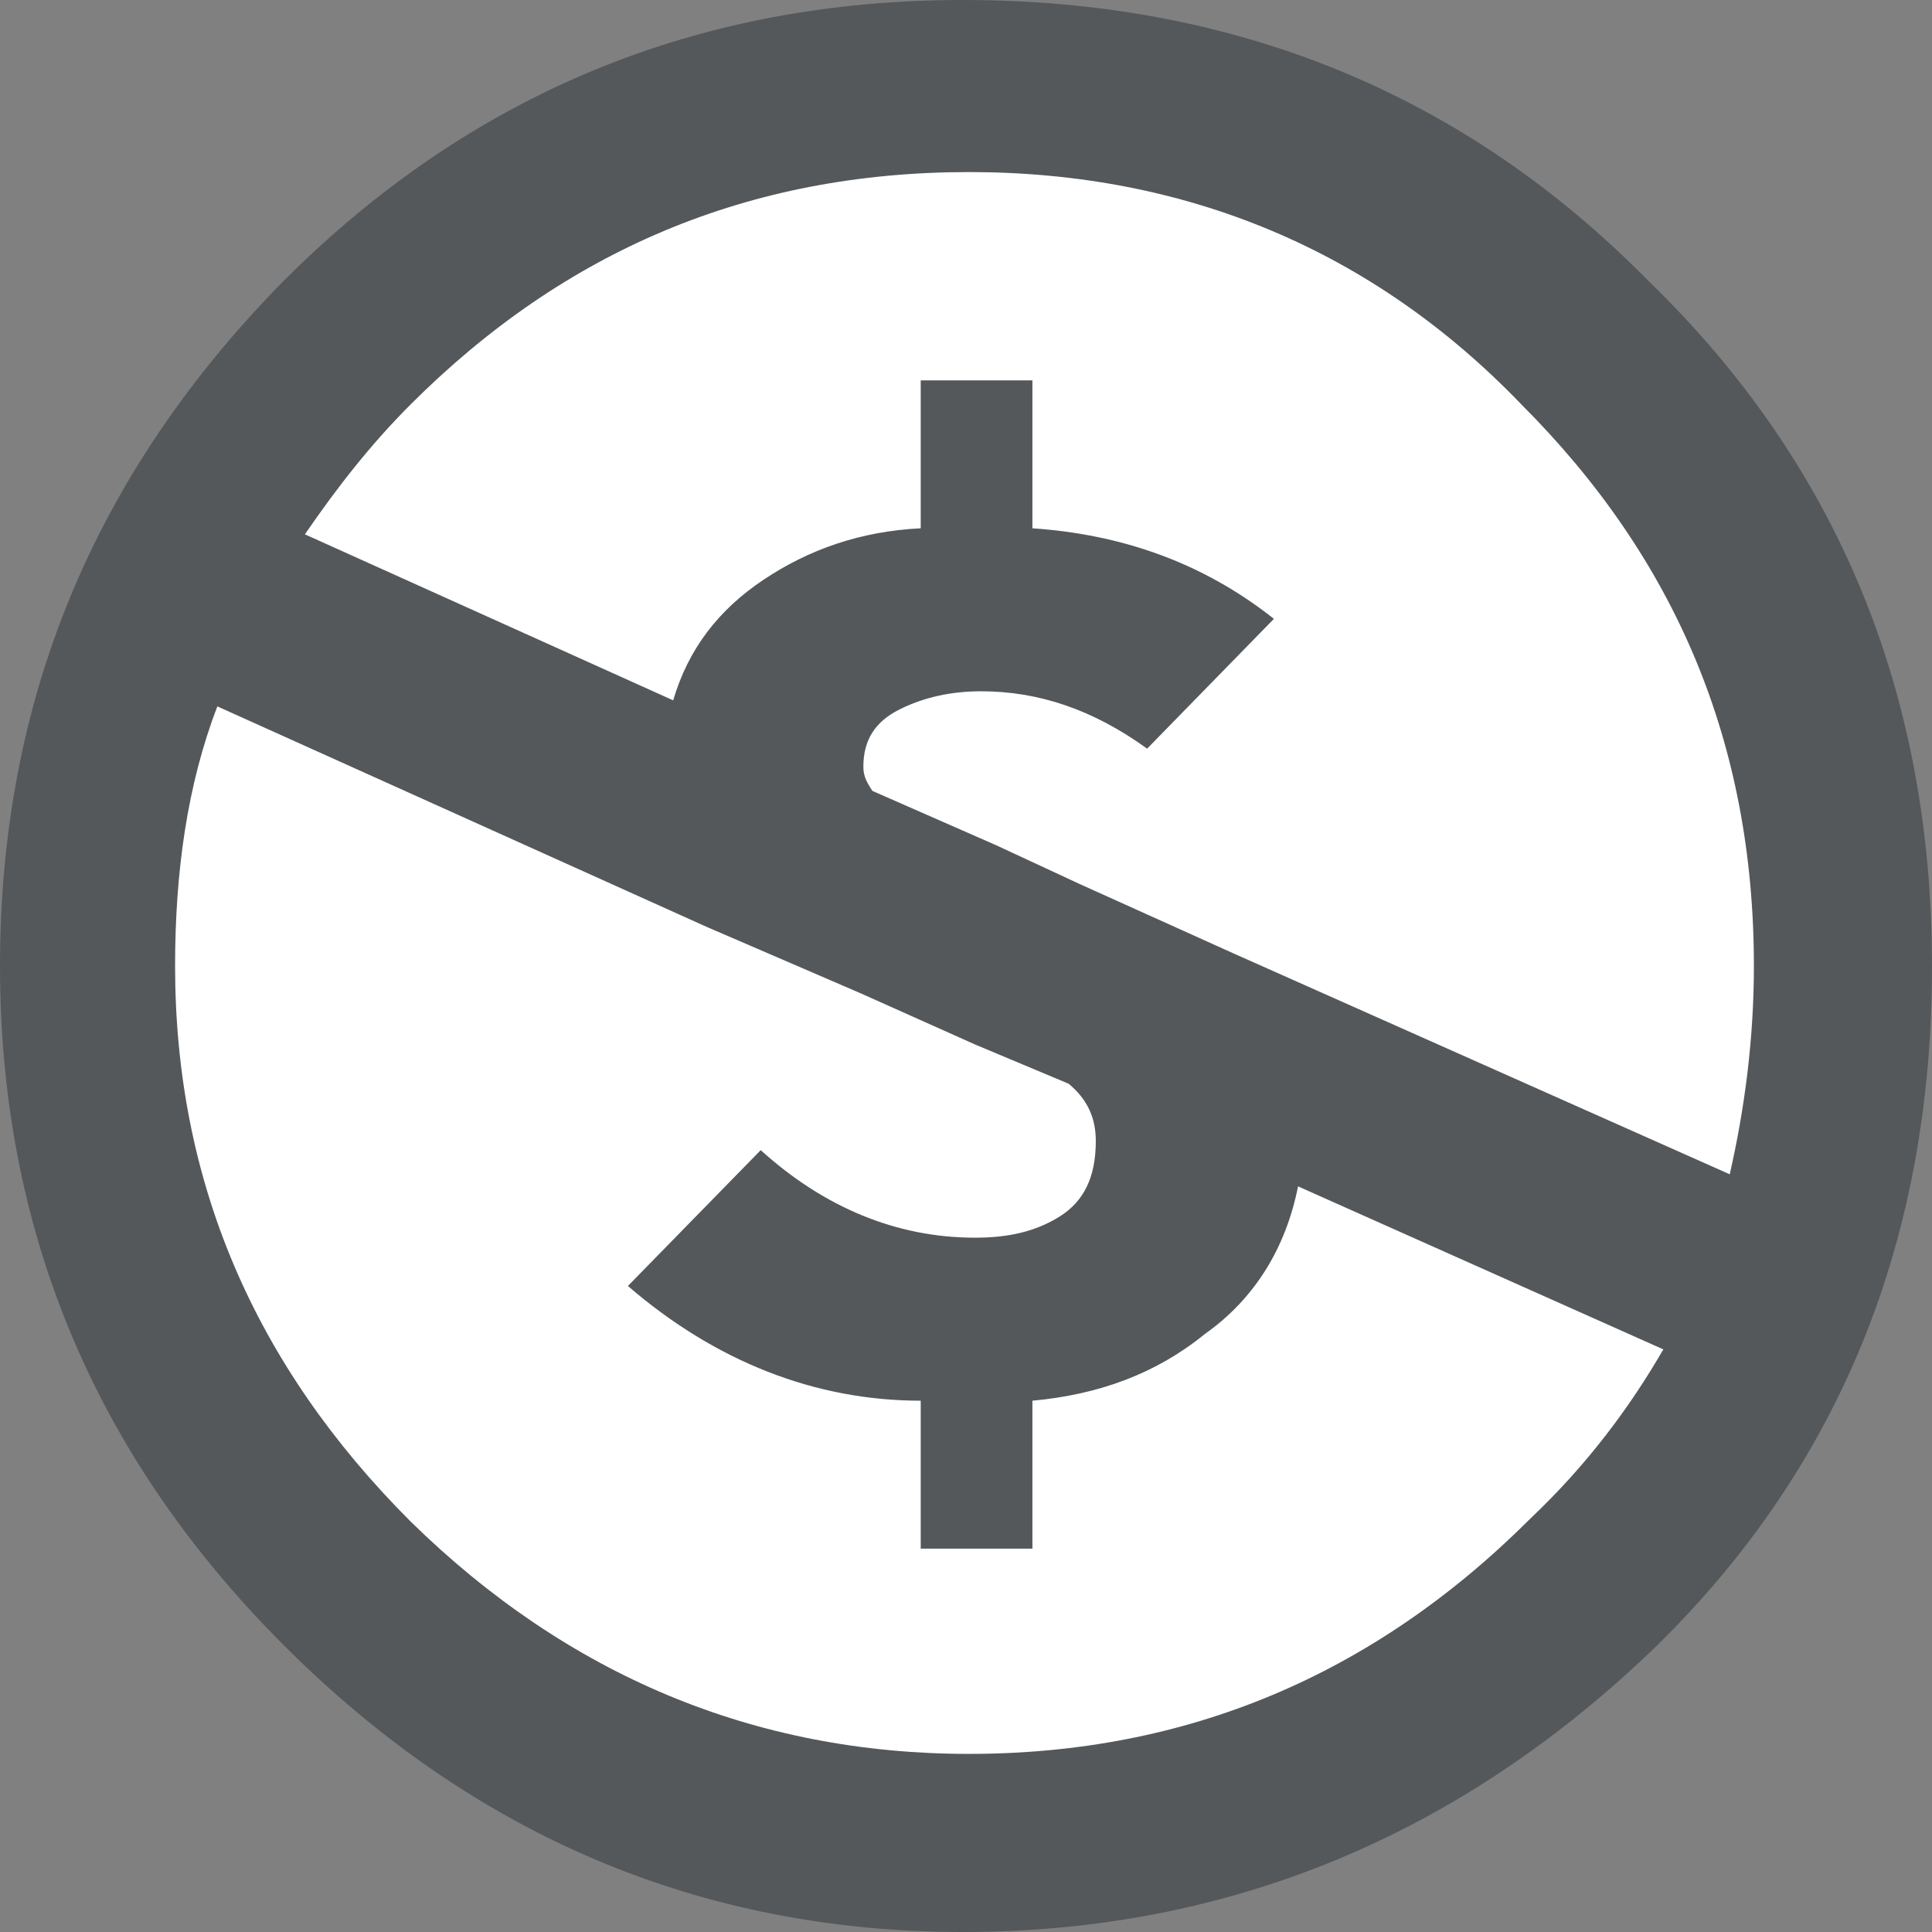
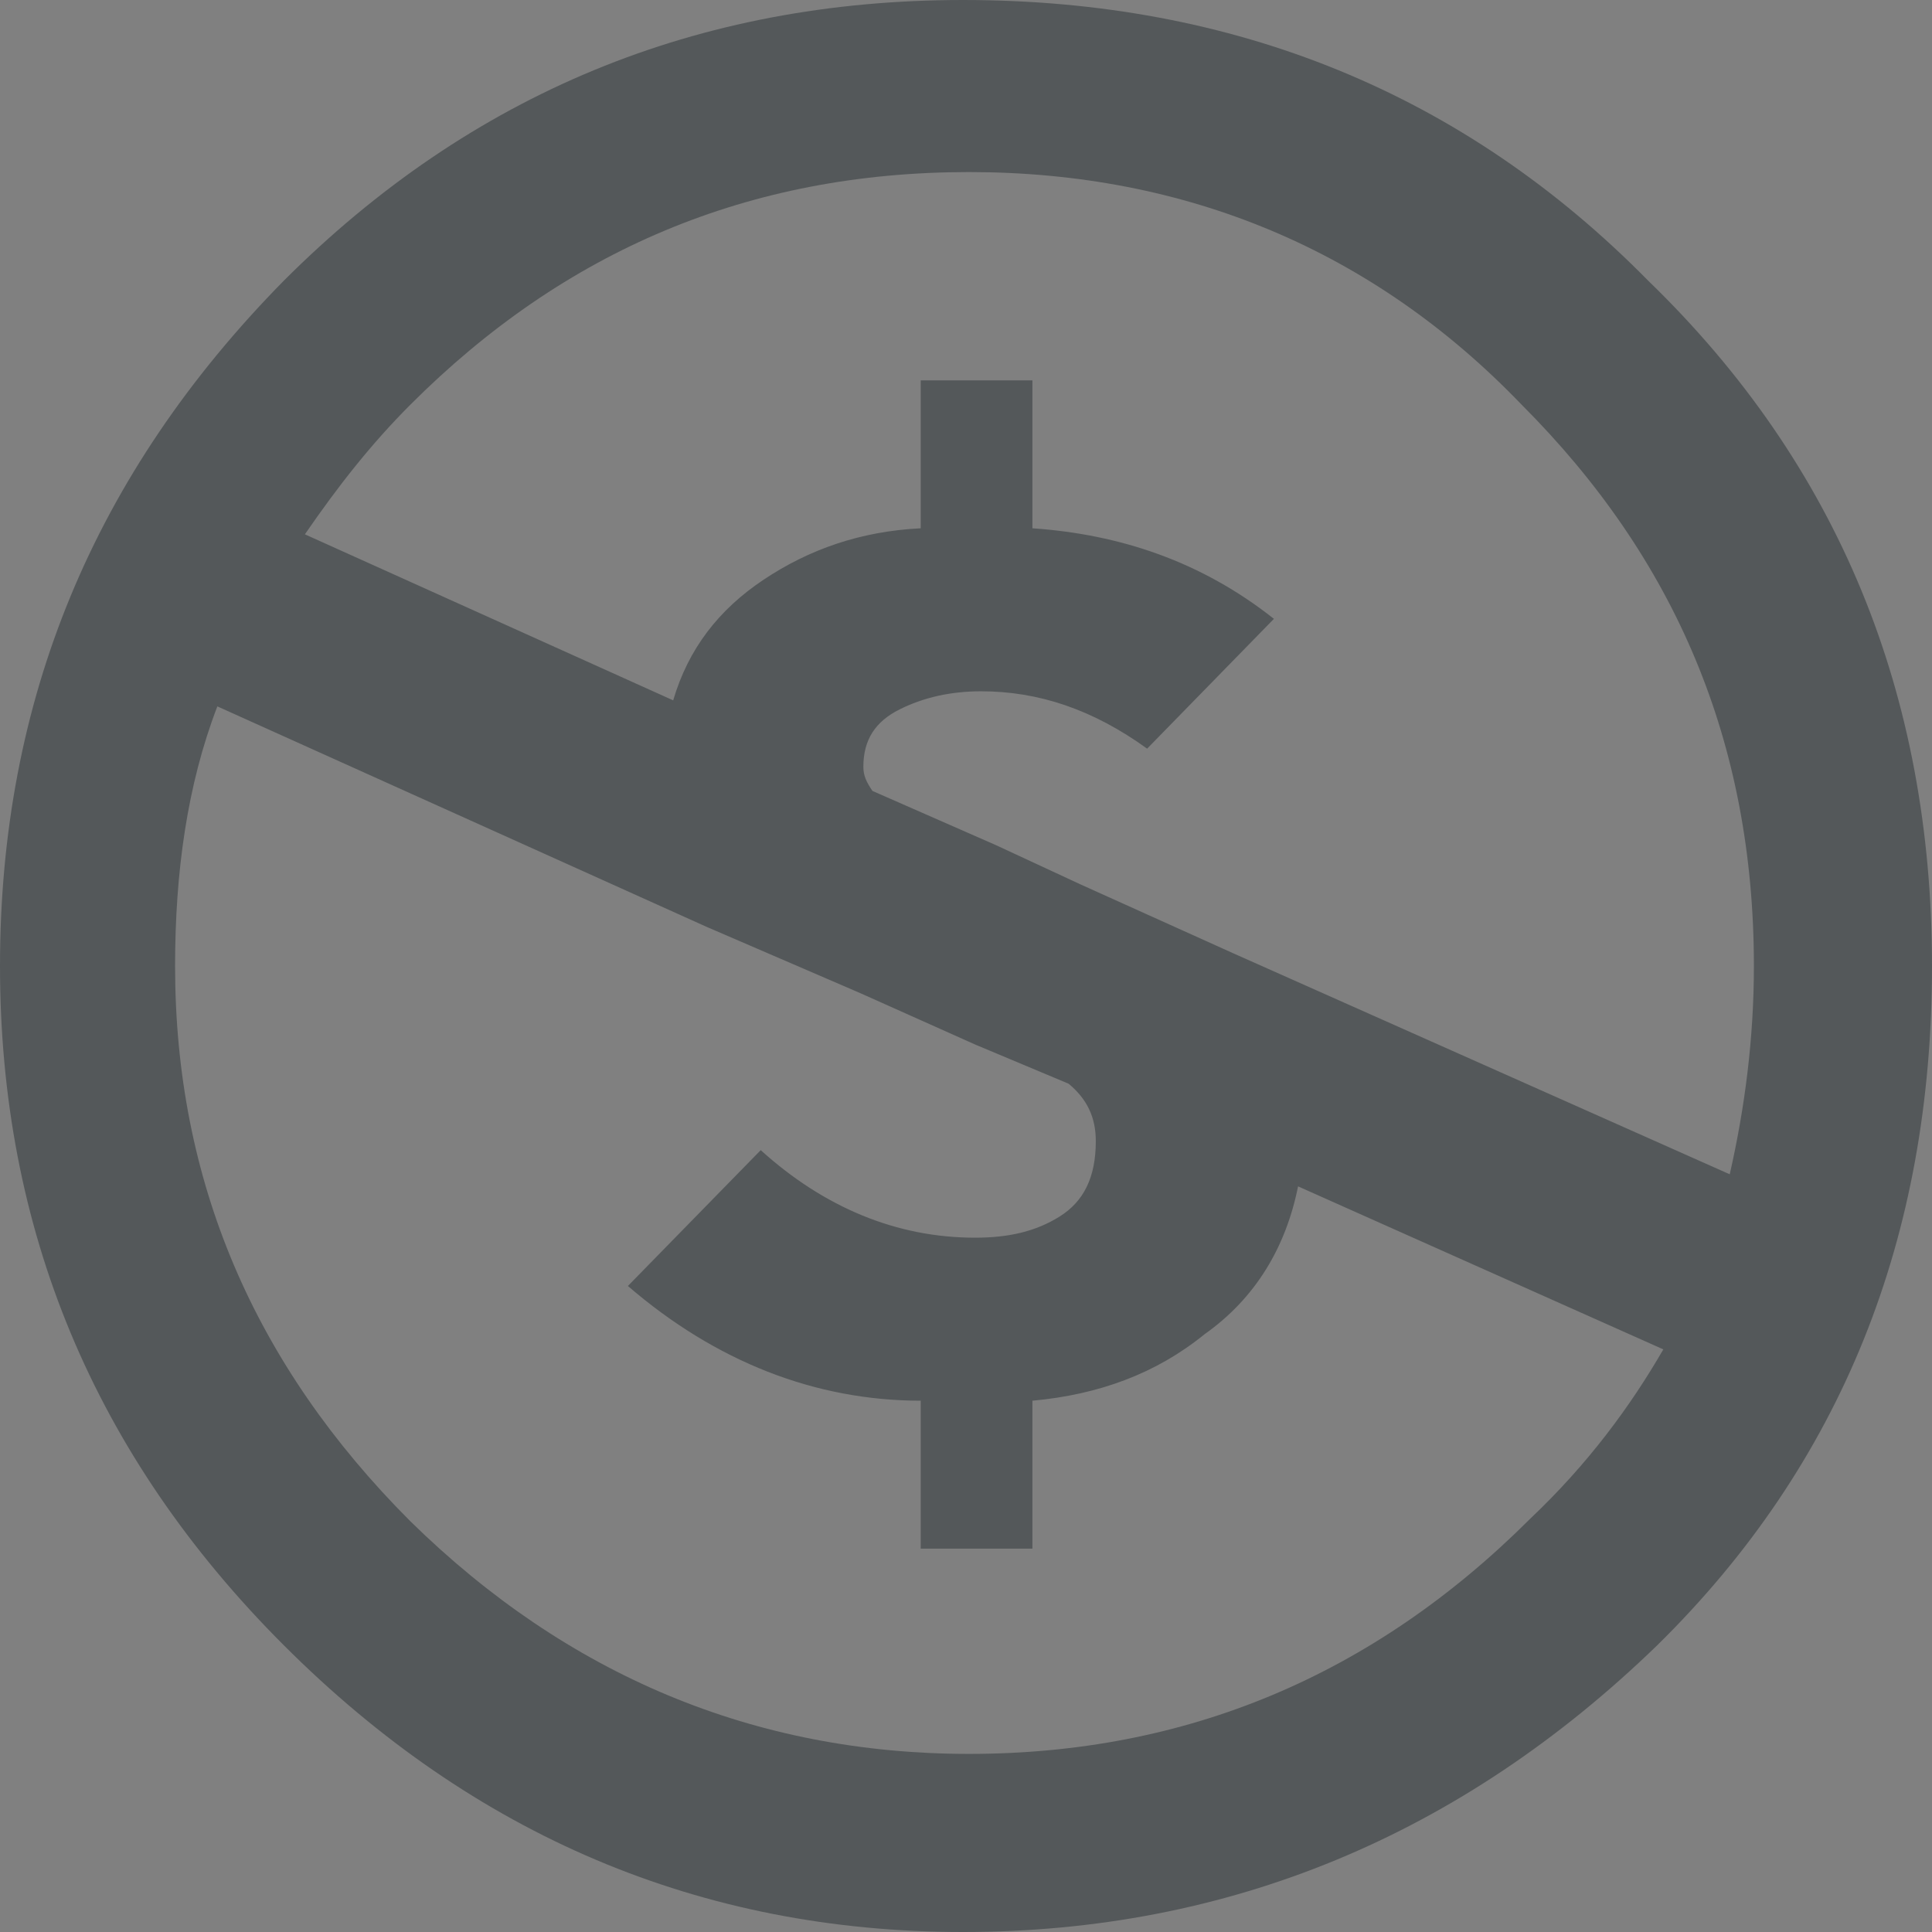
<svg xmlns="http://www.w3.org/2000/svg" version="1.1" id="Layer_1" x="0px" y="0px" viewBox="0 0 64 64" style="enable-background:new 0 0 64 64;" xml:space="preserve">
  <rect x="0" y="0" width="64" height="64" fill="#808080" stroke="none" />
  <style type="text/css">
	.st0{fill:#FFFFFF;}
	.st1{fill:#54585A;}
</style>
  <g>
-     <circle class="st0" cx="32" cy="32.2" r="29.5" />
    <g>
      <path class="st1" d="M31.9,0c9,0,16.6,3.1,22.7,9.3C60.9,15.4,64,23,64,32s-3,16.5-9.1,22.5c-6.5,6.3-14.2,9.5-23,9.5    c-8.7,0-16.2-3.2-22.5-9.5S0,40.7,0,32c0-8.8,3.1-16.3,9.4-22.7C15.6,3.1,23.1,0,31.9,0z M7.2,23.4c-1,2.6-1.4,5.5-1.4,8.6    c0,7.1,2.6,13.2,7.8,18.4c5.2,5.1,11.4,7.7,18.5,7.7c7.2,0,13.4-2.6,18.6-7.8c1.9-1.8,3.3-3.7,4.4-5.6L43,39.3    c-0.4,2-1.4,3.7-3.1,4.9c-1.6,1.3-3.5,2-5.7,2.2v4.9h-3.7v-4.9c-3.5,0-6.8-1.3-9.7-3.8l4.4-4.5c2.1,1.9,4.5,2.9,7.1,2.9    c1.1,0,2-0.2,2.8-0.7s1.2-1.3,1.2-2.5c0-0.8-0.3-1.4-0.9-1.9l-3.1-1.3l-3.8-1.7l-5.1-2.2L7.2,23.4z M32.1,5.7    c-7.3,0-13.4,2.6-18.5,7.7c-1.3,1.3-2.4,2.7-3.5,4.3l12.2,5.5c0.5-1.7,1.5-3,3-4s3.2-1.6,5.2-1.7v-4.9h3.7v4.9    c2.9,0.2,5.6,1.1,8,3L38,24.8c-1.8-1.3-3.6-1.9-5.5-1.9c-1,0-1.9,0.2-2.7,0.6c-0.8,0.4-1.2,1-1.2,1.9c0,0.3,0.1,0.5,0.3,0.8L33,28    l2.8,1.3l5.1,2.3l16.4,7.3c0.5-2.2,0.8-4.5,0.8-6.9c0-7.4-2.6-13.5-7.7-18.6C45.5,8.3,39.3,5.7,32.1,5.7z" />
    </g>
  </g>
</svg>